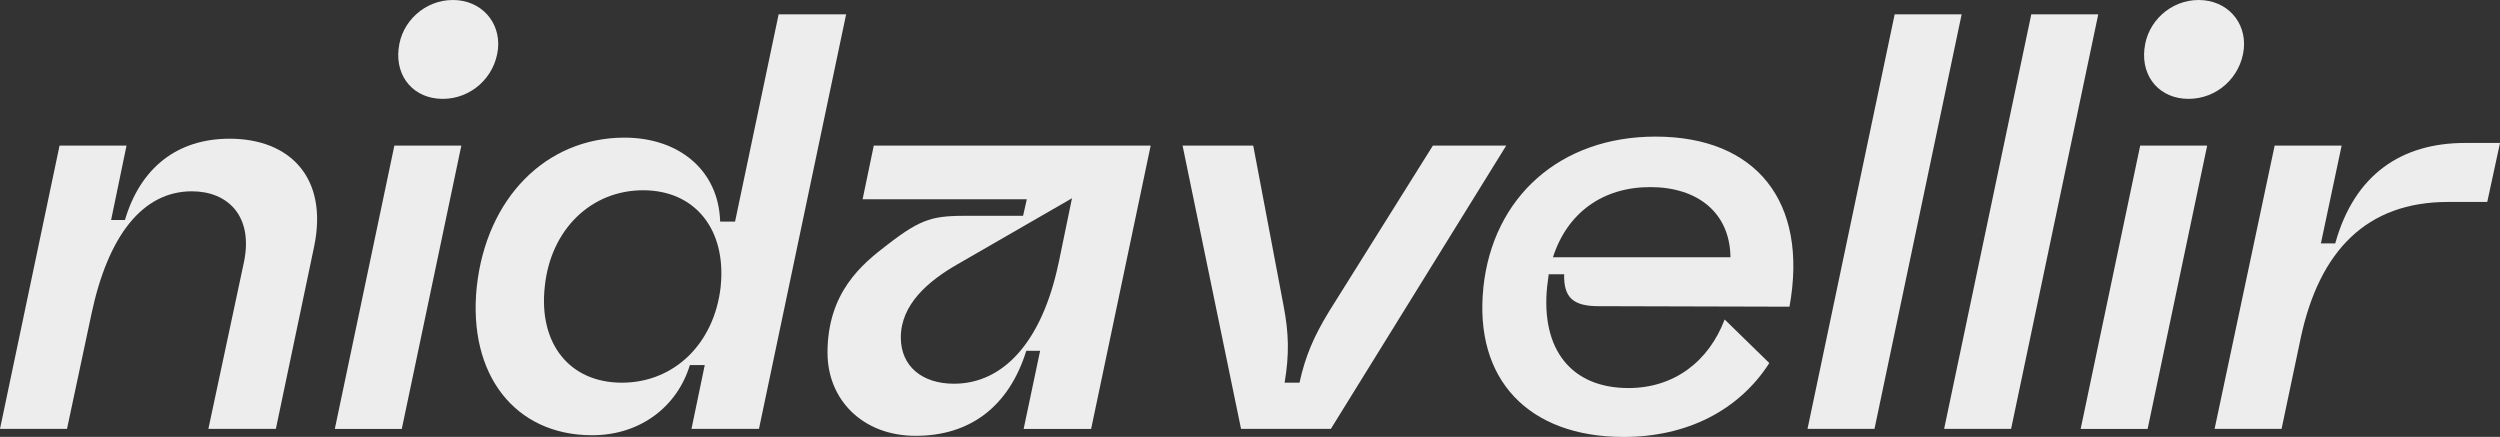
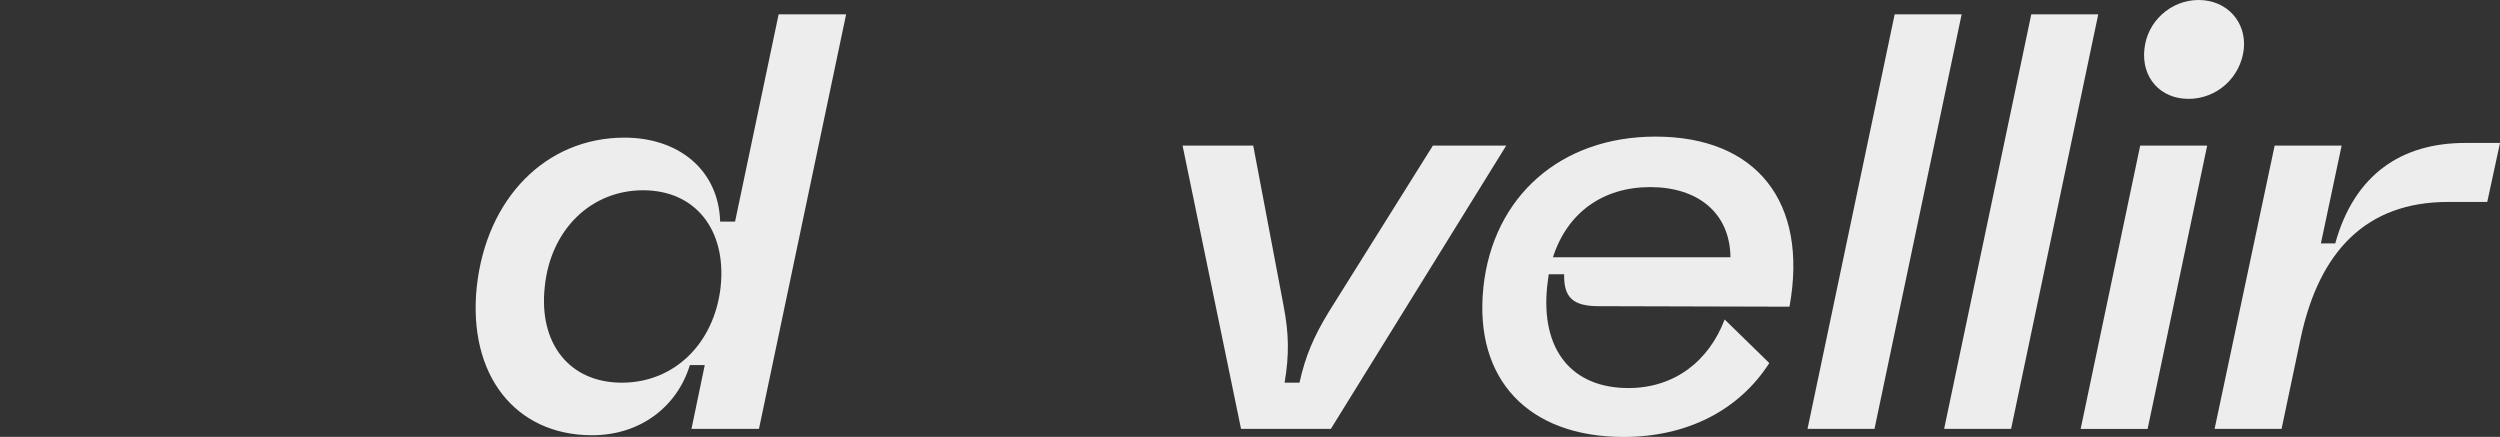
<svg xmlns="http://www.w3.org/2000/svg" id="Camada_1" data-name="Camada 1" viewBox="0 0 676.41 118.2">
  <rect x="0" y="0" width="676.41" height="118.2" fill="#333333" stroke="none" />
  <defs>
    <style>
      .cls-1 {
        fill: #ededed;
      }
    </style>
  </defs>
-   <path class="cls-1" d="M16.11,39.4h18.12l-4.17,20.13h3.74c4.17-14.09,14.09-22,28.33-22,16.25,0,26.75,10.5,22.86,29.19l-10.35,49.32h-18.26l9.63-45.15c2.59-12.51-4.46-19.13-14.09-19.13-13.37,0-22.72,12.08-27.18,33.22l-6.61,31.06H0L16.11,39.4Z" />
-   <path class="cls-1" d="M106.7,39.4h18.12l-16.11,76.65h-18.12l16.11-76.65ZM107.85,13.23c.72-7.33,7.05-13.23,14.67-13.23s12.94,5.9,12.22,13.23c-.86,7.77-7.33,13.52-14.96,13.52s-12.8-5.75-11.94-13.52Z" />
  <path class="cls-1" d="M128.99,77.65c2.59-24.01,18.69-40.41,39.98-40.41,14.52,0,25.45,8.63,25.88,22.72h4.03l11.79-56.08h18.26l-23.58,112.16h-18.26l3.59-17.26h-4.03c-3.31,10.93-13.09,18.98-26.46,18.98-20.85,0-33.65-16.39-31.2-40.12ZM194.99,77.51c1.58-15.39-6.9-26.03-20.99-26.03s-25.02,10.64-26.6,26.03c-1.73,15.53,6.76,26.03,20.85,26.03s25.02-10.5,26.75-26.03Z" />
-   <path class="cls-1" d="M223.89,95.48c0-16.39,9.35-24.02,16.11-29.19,9.63-7.48,12.65-7.91,22.43-7.91h14.38l1.01-4.46h-44.43l3.02-14.52h74.92l-16.11,76.65h-18.26l4.46-21.14h-3.74c-4.75,15.24-15.39,23.01-29.91,23.01s-23.87-9.92-23.87-22.43ZM286.45,71.04l3.59-17.4-30.92,17.83c-8.05,4.6-15.39,10.93-15.39,19.84,0,7.77,5.75,12.51,14.38,12.51,13.37,0,23.87-11.36,28.33-32.79Z" />
  <path class="cls-1" d="M319.95,39.4h19.13l8.2,43.28c1.44,7.48,1.58,13.23.29,20.85h4.03c1.58-7.19,3.88-12.51,7.91-19.13l28.18-45.01h19.84l-47.45,76.65h-24.3l-15.82-76.65Z" />
  <path class="cls-1" d="M401.34,77.8c2.59-24.59,20.85-40.84,46.59-40.84,27.18,0,41.41,17.54,36.24,46.02l-51.62-.14c-6.9,0-9.49-2.3-9.35-8.63h-4.17l-.43,3.31c-1.73,17.11,6.61,27.47,22,27.47,12.37,0,21.71-7.19,26.03-18.55l12.08,11.79c-8.2,12.8-22.29,19.99-39.4,19.99-25.74,0-40.55-15.53-37.96-40.41ZM468.2,69.6c-.14-12.08-8.92-18.98-21.71-18.98s-22.43,6.9-26.32,18.98h48.03Z" />
  <path class="cls-1" d="M512.63,3.88h18.12l-23.58,112.16h-18.12l23.58-112.16Z" />
  <path class="cls-1" d="M549.59,3.88h18.12l-23.58,112.16h-18.12l23.58-112.16Z" />
  <path class="cls-1" d="M579.06,39.4h18.12l-16.11,76.65h-18.12l16.11-76.65ZM580.21,13.23c.72-7.33,7.05-13.23,14.67-13.23s12.94,5.9,12.22,13.23c-.86,7.77-7.33,13.52-14.96,13.52s-12.8-5.75-11.94-13.52Z" />
  <path class="cls-1" d="M615.44,39.4h18.12l-5.61,26.46h3.88c5.18-18.69,17.98-27.18,35.09-27.18h9.49l-3.45,15.96h-10.64c-22,0-34.8,13.23-39.83,36.81l-5.18,24.59h-18.12l16.25-76.65Z" />
</svg>